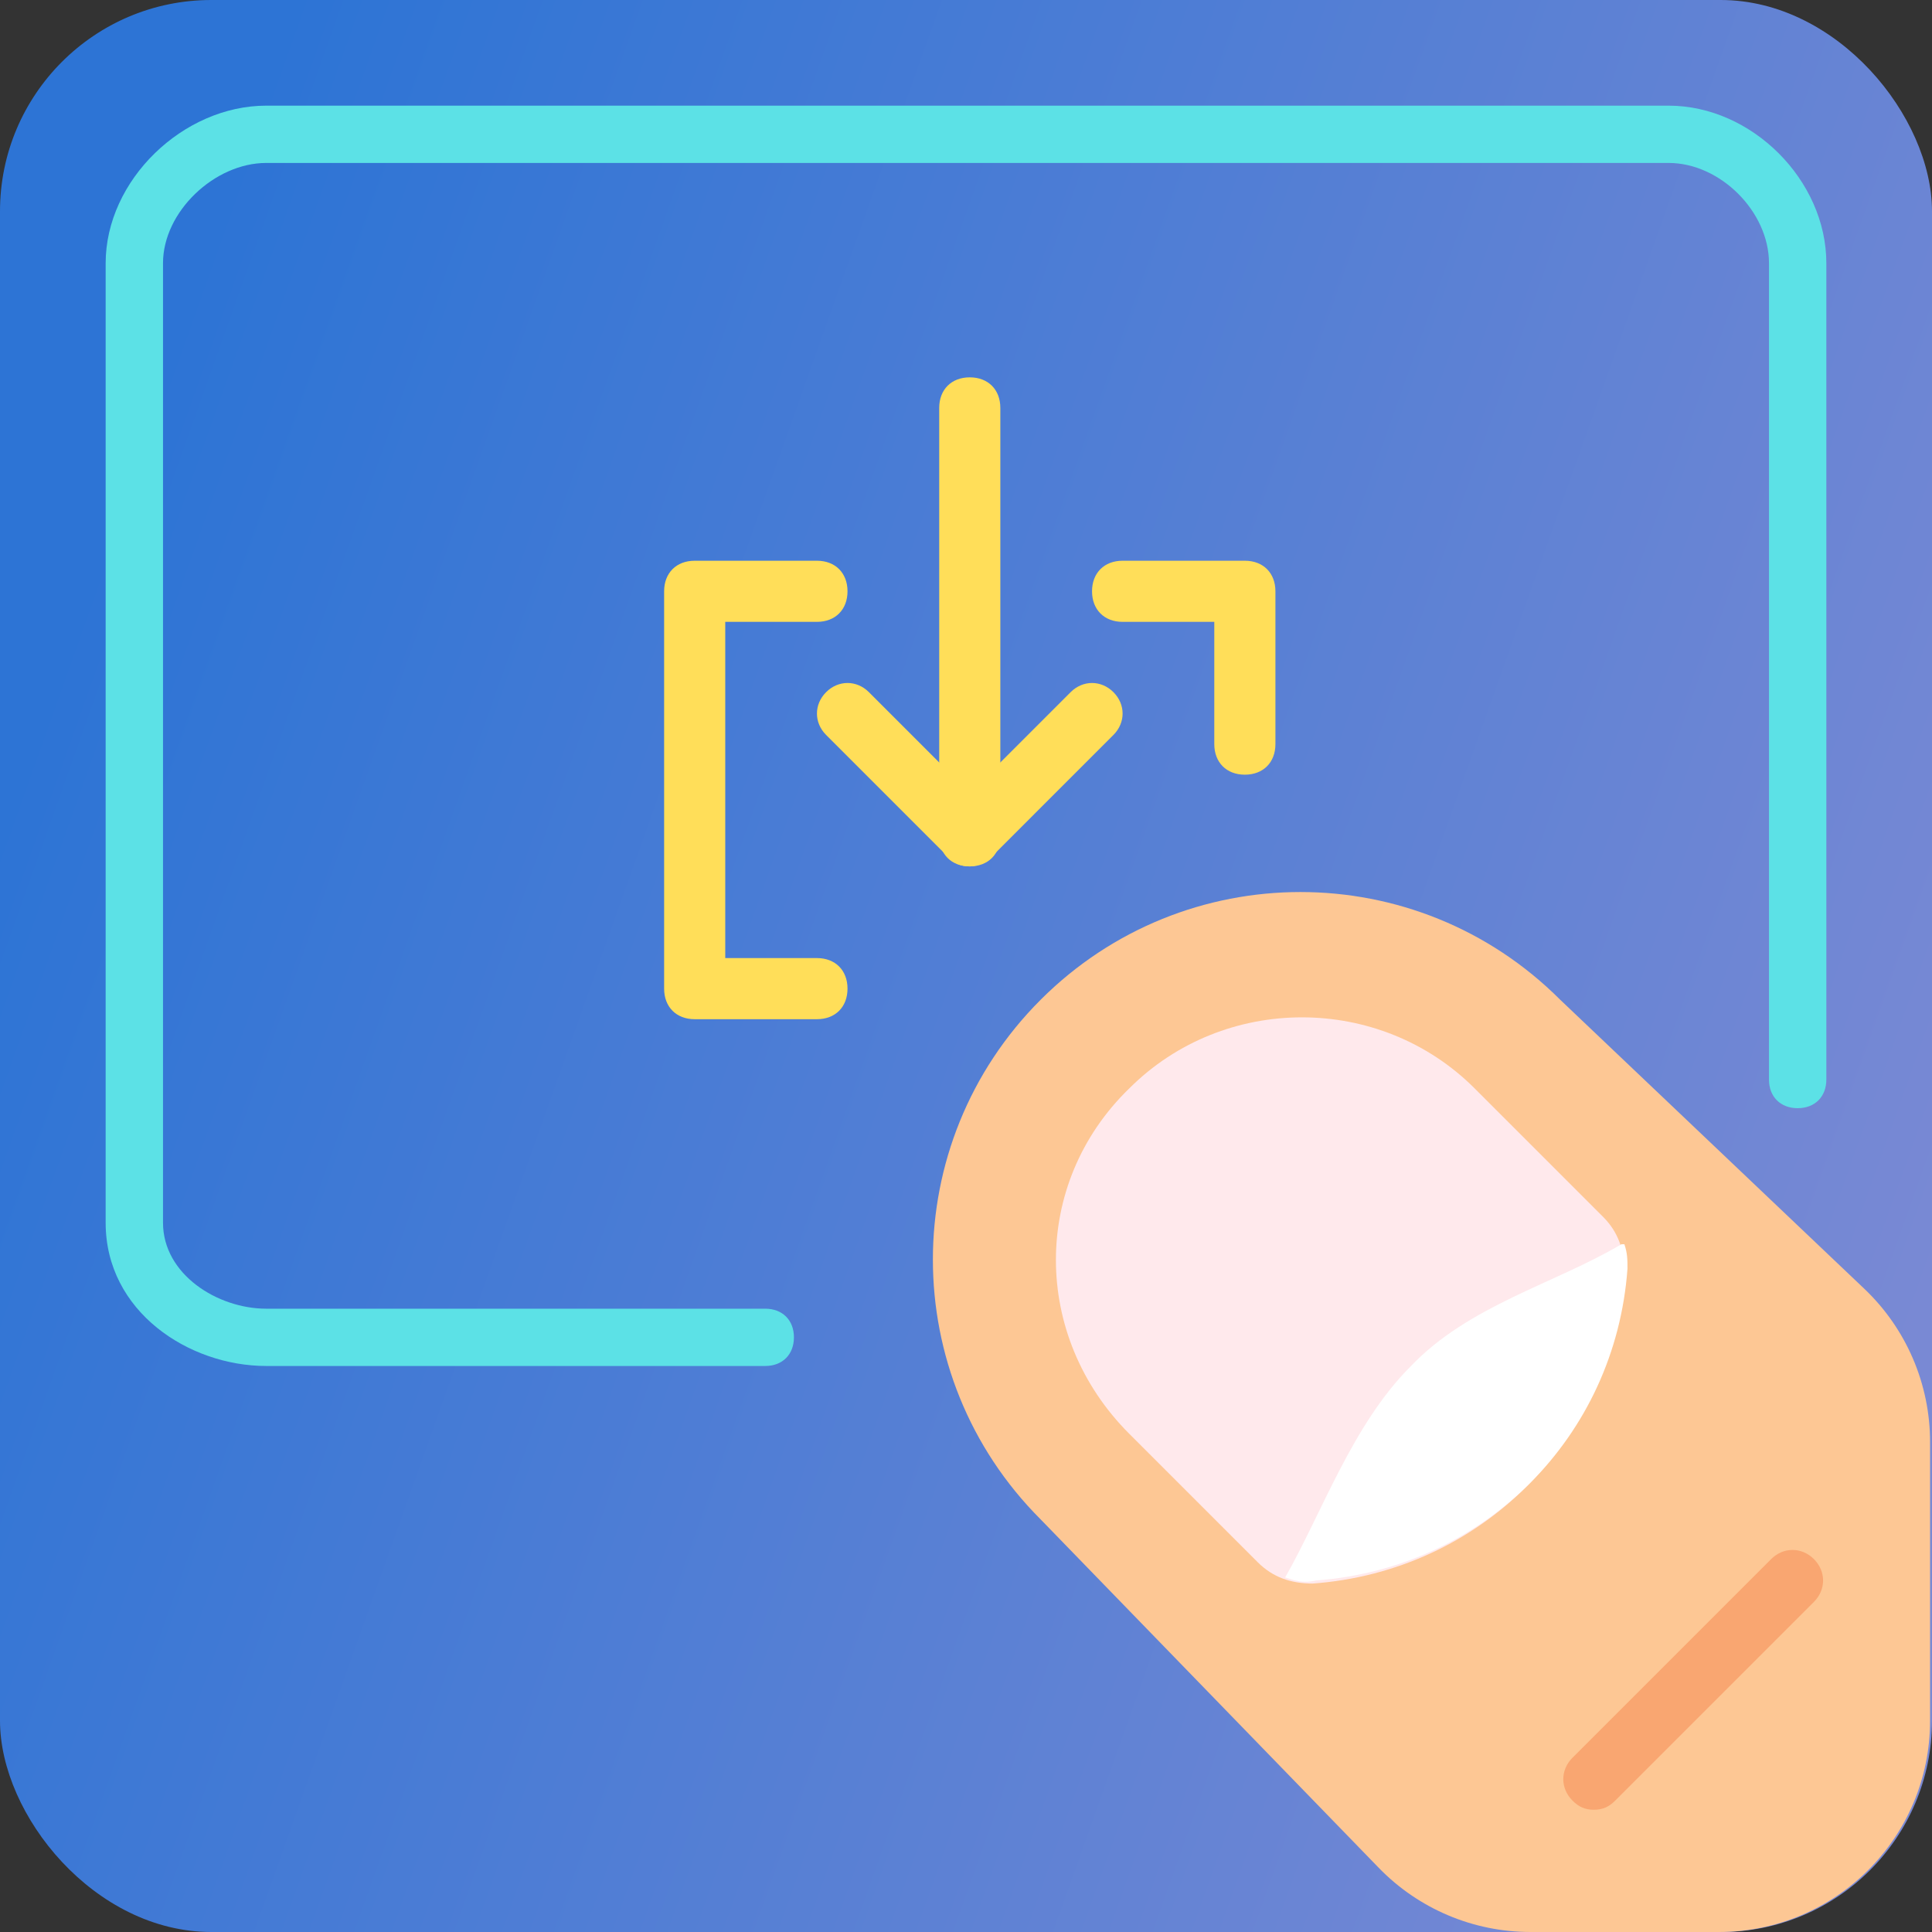
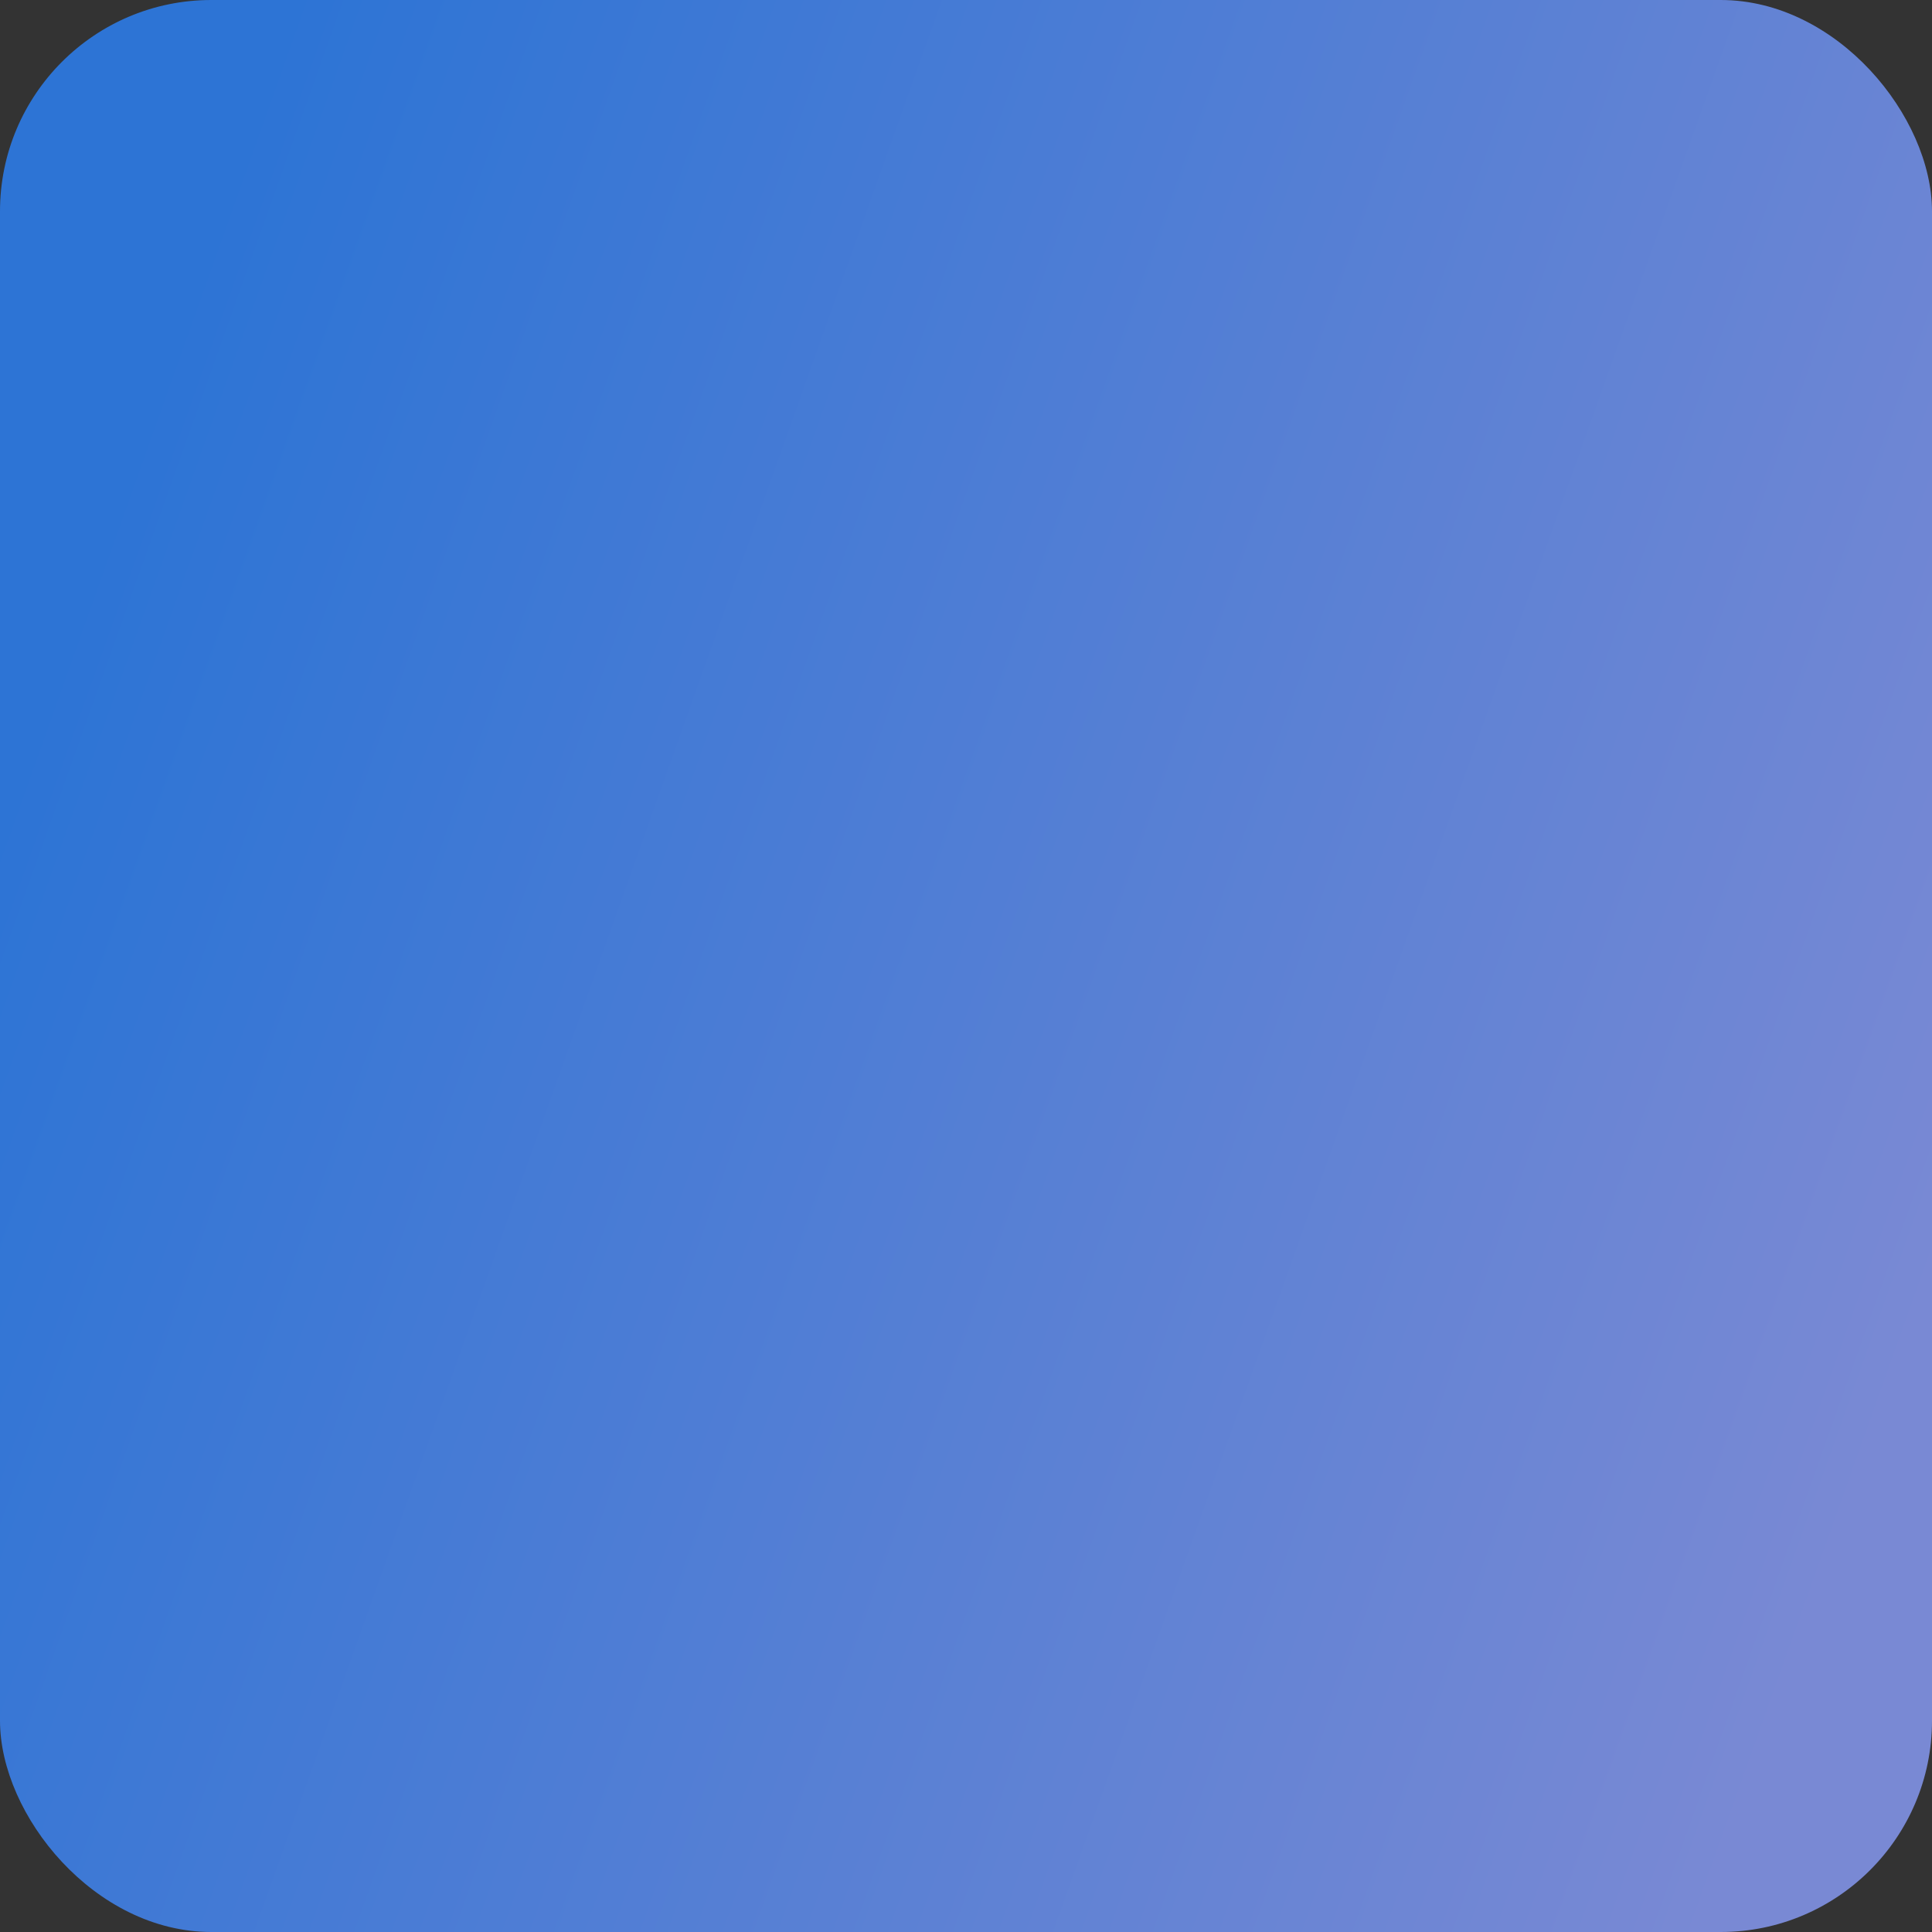
<svg xmlns="http://www.w3.org/2000/svg" width="256" height="256" viewBox="0 0 256 256" fill="none">
  <rect x="0" y="0" width="256" height="256" fill="#333333" stroke="none" />
  <rect width="256" height="256" rx="28" fill="url(#paint0_linear_2_140)" />
  <g clip-path="url(#clip0_2_140)">
    <path d="M202.79 256C195.217 256 187.968 252.933 182.695 247.499L137.889 201.325C118.854 182.29 118.854 151.51 137.889 132.475C156.924 113.44 187.704 113.44 206.739 132.475L247.033 170.771C252.595 176.057 255.744 183.394 255.744 191.067V228C255.744 243.464 243.208 256 227.744 256H202.79Z" fill="#FDC794" />
-     <path d="M128.5 114.8C127.285 114.8 126.475 114.395 125.665 113.585L109.465 97.385C107.845 95.765 107.845 93.335 109.465 91.715C111.085 90.094 113.515 90.095 115.135 91.715L128.5 105.08L141.865 91.715C143.485 90.095 145.915 90.095 147.535 91.715C149.156 93.335 149.155 95.765 147.535 97.385L131.336 113.585C130.525 114.395 129.31 114.8 128.5 114.8Z" fill="#FFDE59" />
+     <path d="M128.5 114.8C127.285 114.8 126.475 114.395 125.665 113.585L109.465 97.385C107.845 95.765 107.845 93.335 109.465 91.715C111.085 90.094 113.515 90.095 115.135 91.715L128.5 105.08L141.865 91.715C143.485 90.095 145.915 90.095 147.535 91.715C149.156 93.335 149.155 95.765 147.535 97.385L131.336 113.585C130.525 114.395 129.31 114.8 128.5 114.8" fill="#FFDE59" />
    <path d="M128.5 114.8C126.07 114.8 124.45 113.18 124.45 110.75V54.05C124.45 51.62 126.07 50 128.5 50C130.93 50 132.55 51.62 132.55 54.05V110.75C132.55 113.18 130.93 114.8 128.5 114.8Z" fill="#FFDE59" />
    <path d="M108.25 135.05H92.05C89.62 135.05 88 133.43 88 131V78.35C88 75.92 89.62 74.3 92.05 74.3H108.25C110.68 74.3 112.3 75.92 112.3 78.35C112.3 80.78 110.68 82.4 108.25 82.4H96.1V126.95H108.25C110.68 126.95 112.3 128.57 112.3 131C112.3 133.43 110.68 135.05 108.25 135.05Z" fill="#FFDE59" />
    <path d="M164.95 102.65C162.52 102.65 160.9 101.03 160.9 98.6V82.4H148.75C146.32 82.4 144.7 80.78 144.7 78.35C144.7 75.92 146.32 74.3 148.75 74.3H164.95C167.38 74.3 169 75.92 169 78.35V98.6C169 101.03 167.38 102.65 164.95 102.65Z" fill="#FFDE59" />
-     <path d="M101.4 181H35.28C25.02 181 14 173.788 14 162.023V34.875C14 23.868 24.26 14 35.28 14H221.1C232.12 14 242 23.868 242 34.875V143.045C242 145.322 240.48 146.84 238.2 146.84C235.92 146.84 234.4 145.322 234.4 143.045V34.875C234.4 28.043 227.94 21.591 221.1 21.591H35.28C28.44 21.591 21.6 28.043 21.6 34.875V162.023C21.6 168.854 28.82 173.409 35.28 173.409H101.4C103.68 173.409 105.2 174.927 105.2 177.204C105.2 179.482 103.68 181 101.4 181Z" fill="#5CE1E6" />
    <path d="M149.634 189.985L166.644 206.995C168.669 209.02 171.099 209.83 173.934 209.83C196.209 208.21 213.624 190.795 215.244 168.52C215.244 165.685 214.434 163.255 212.409 161.23L195.399 144.22C182.844 131.665 162.189 131.665 149.634 144.22C136.674 156.775 136.674 177.025 149.634 189.985Z" fill="#FFE9EC" />
    <path d="M186.894 181.075C179.199 188.77 175.149 200.515 170.289 209.02C171.504 209.425 172.719 209.83 174.339 209.425C196.613 207.805 214.029 190.389 215.649 168.115C215.649 166.9 215.648 166.089 215.244 164.874H214.839C205.929 170.14 194.589 172.975 186.894 181.075Z" fill="white" />
    <path d="M211.194 239.8C209.979 239.8 209.169 239.395 208.359 238.585C206.739 236.965 206.739 234.535 208.359 232.915L234.684 206.59C236.304 204.97 238.734 204.97 240.354 206.59C241.974 208.21 241.974 210.64 240.354 212.26L214.029 238.585C213.219 239.395 212.409 239.8 211.194 239.8Z" fill="#F9A671" />
  </g>
  <defs>
    <linearGradient id="paint0_linear_2_140" x1="0" y1="0" x2="308.093" y2="109.707" gradientUnits="userSpaceOnUse">
      <stop offset="0.112" stop-color="#2D74D5" />
      <stop offset="0.912" stop-color="#7989D4" />
    </linearGradient>
    <clipPath id="clip0_2_140">
-       <rect width="243" height="243" fill="white" transform="translate(12.744 13)" />
-     </clipPath>
+       </clipPath>
  </defs>
</svg>